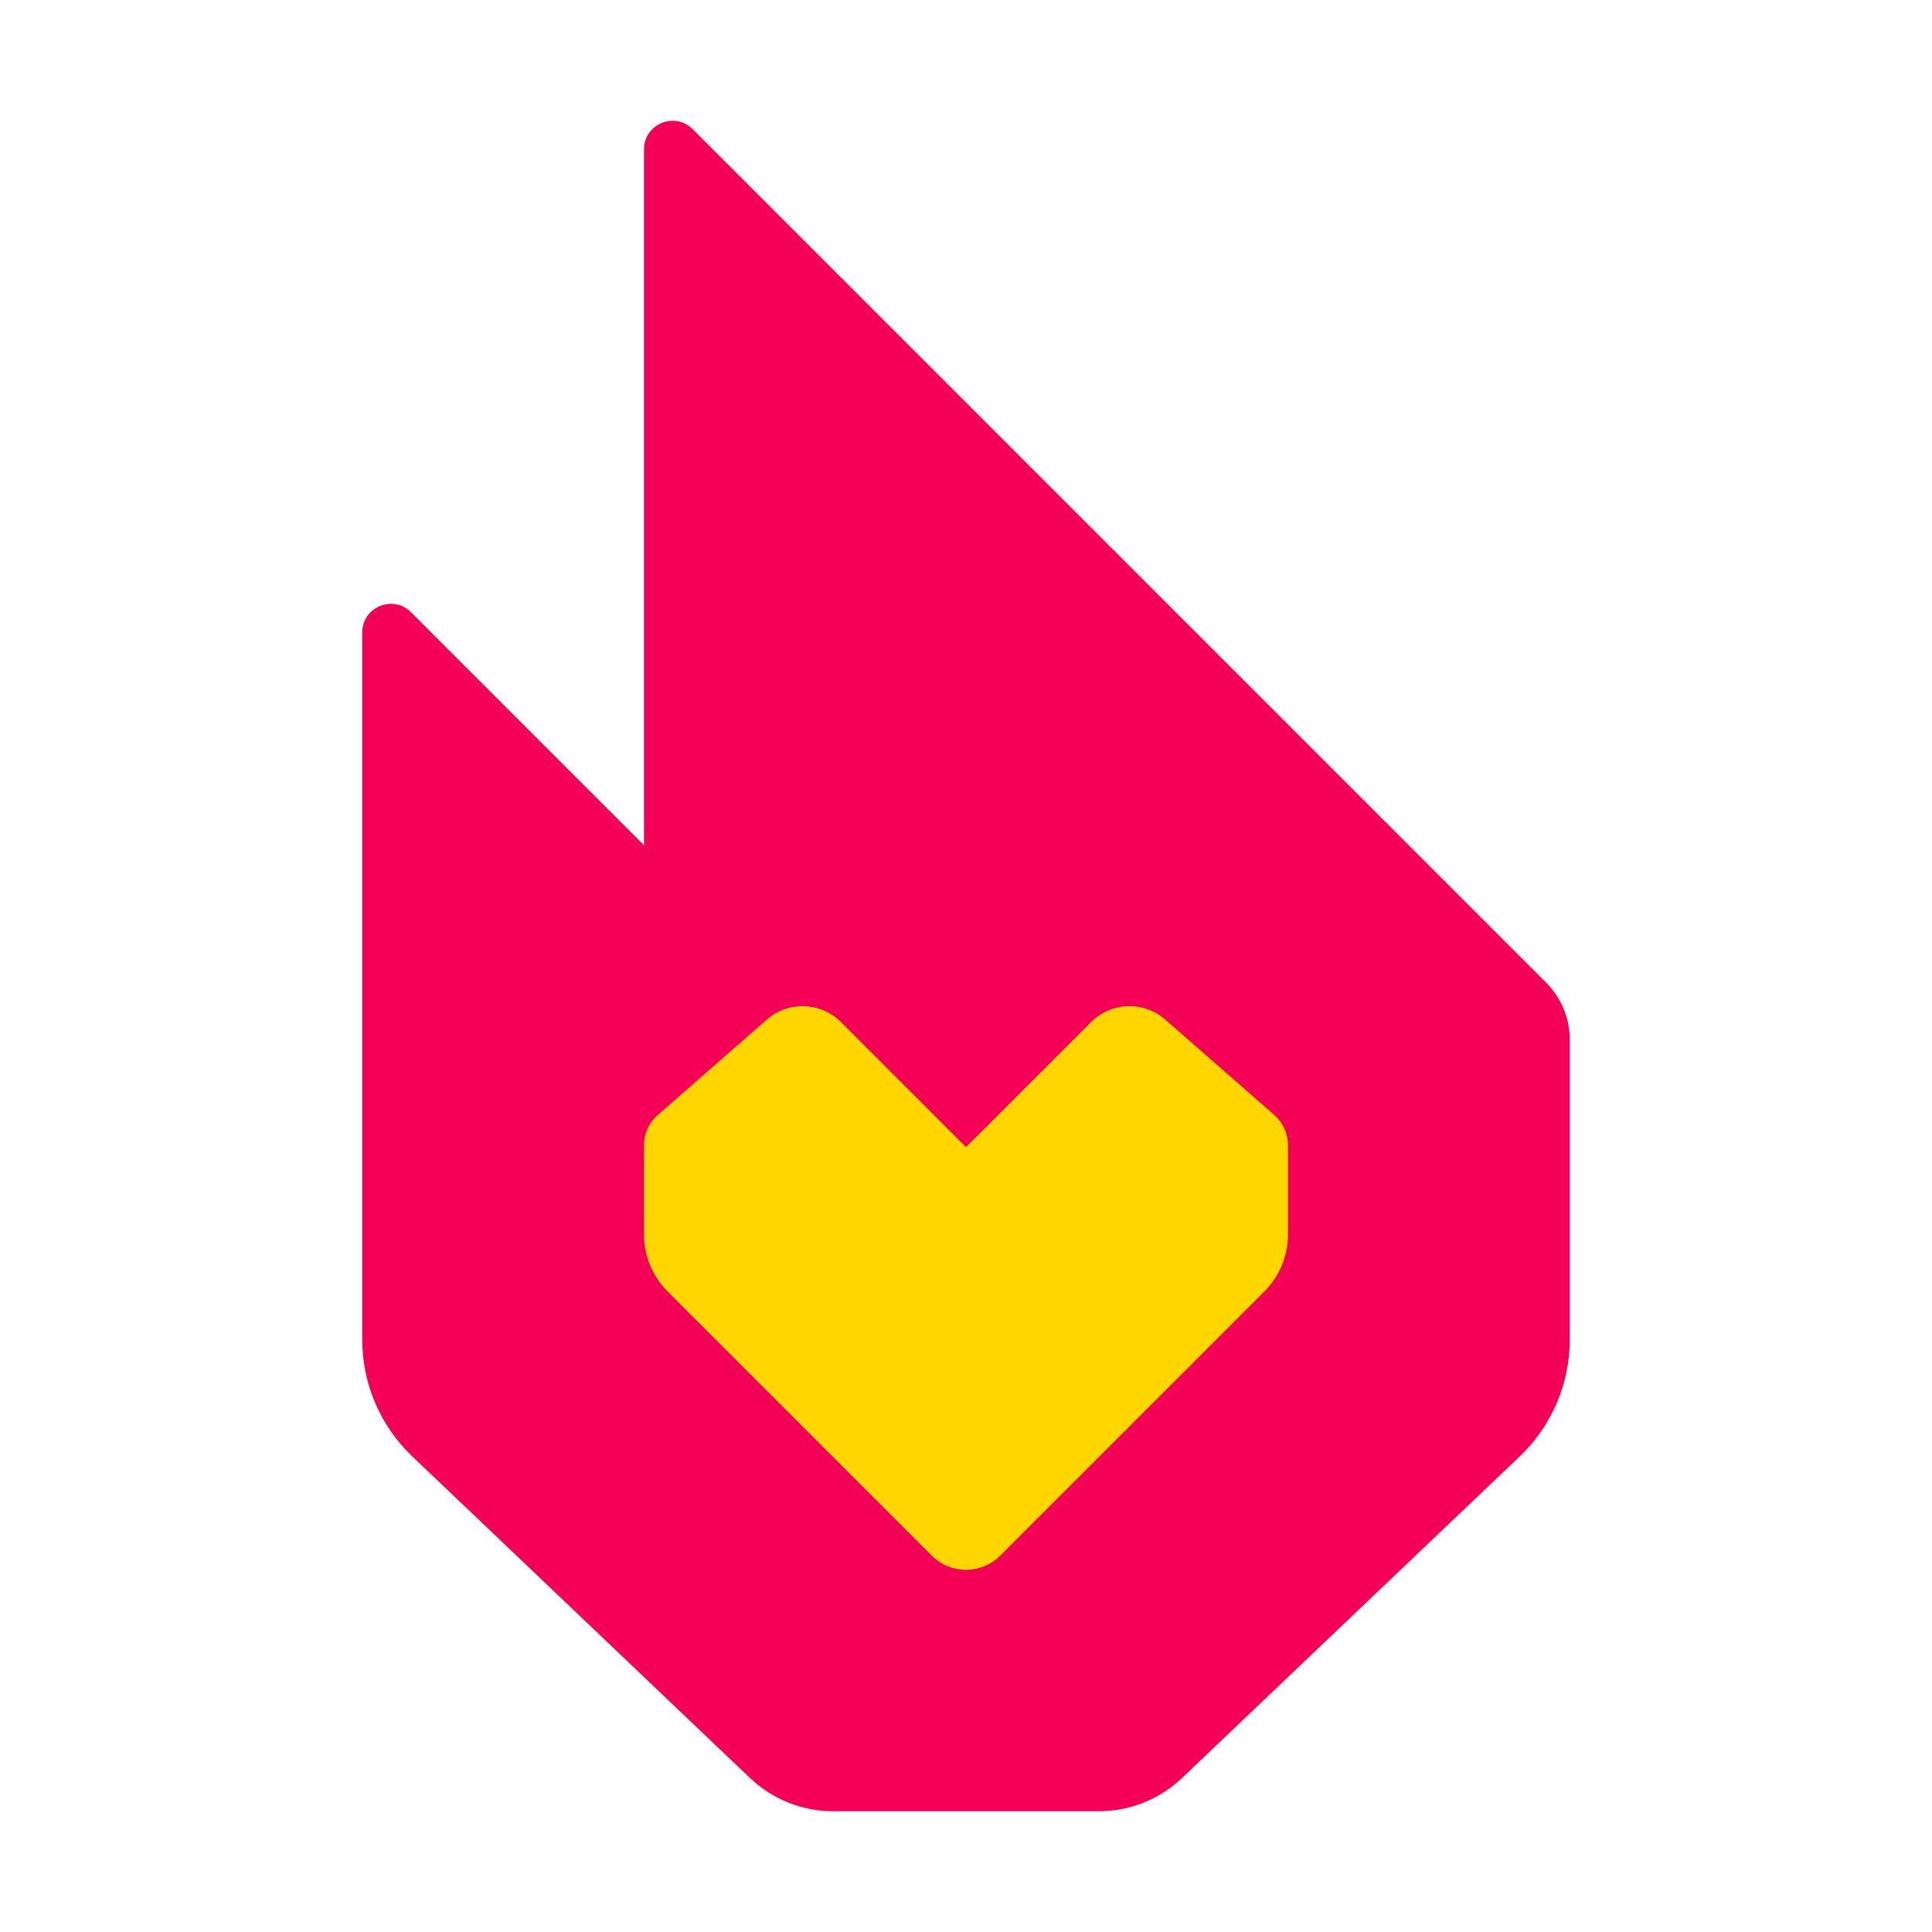
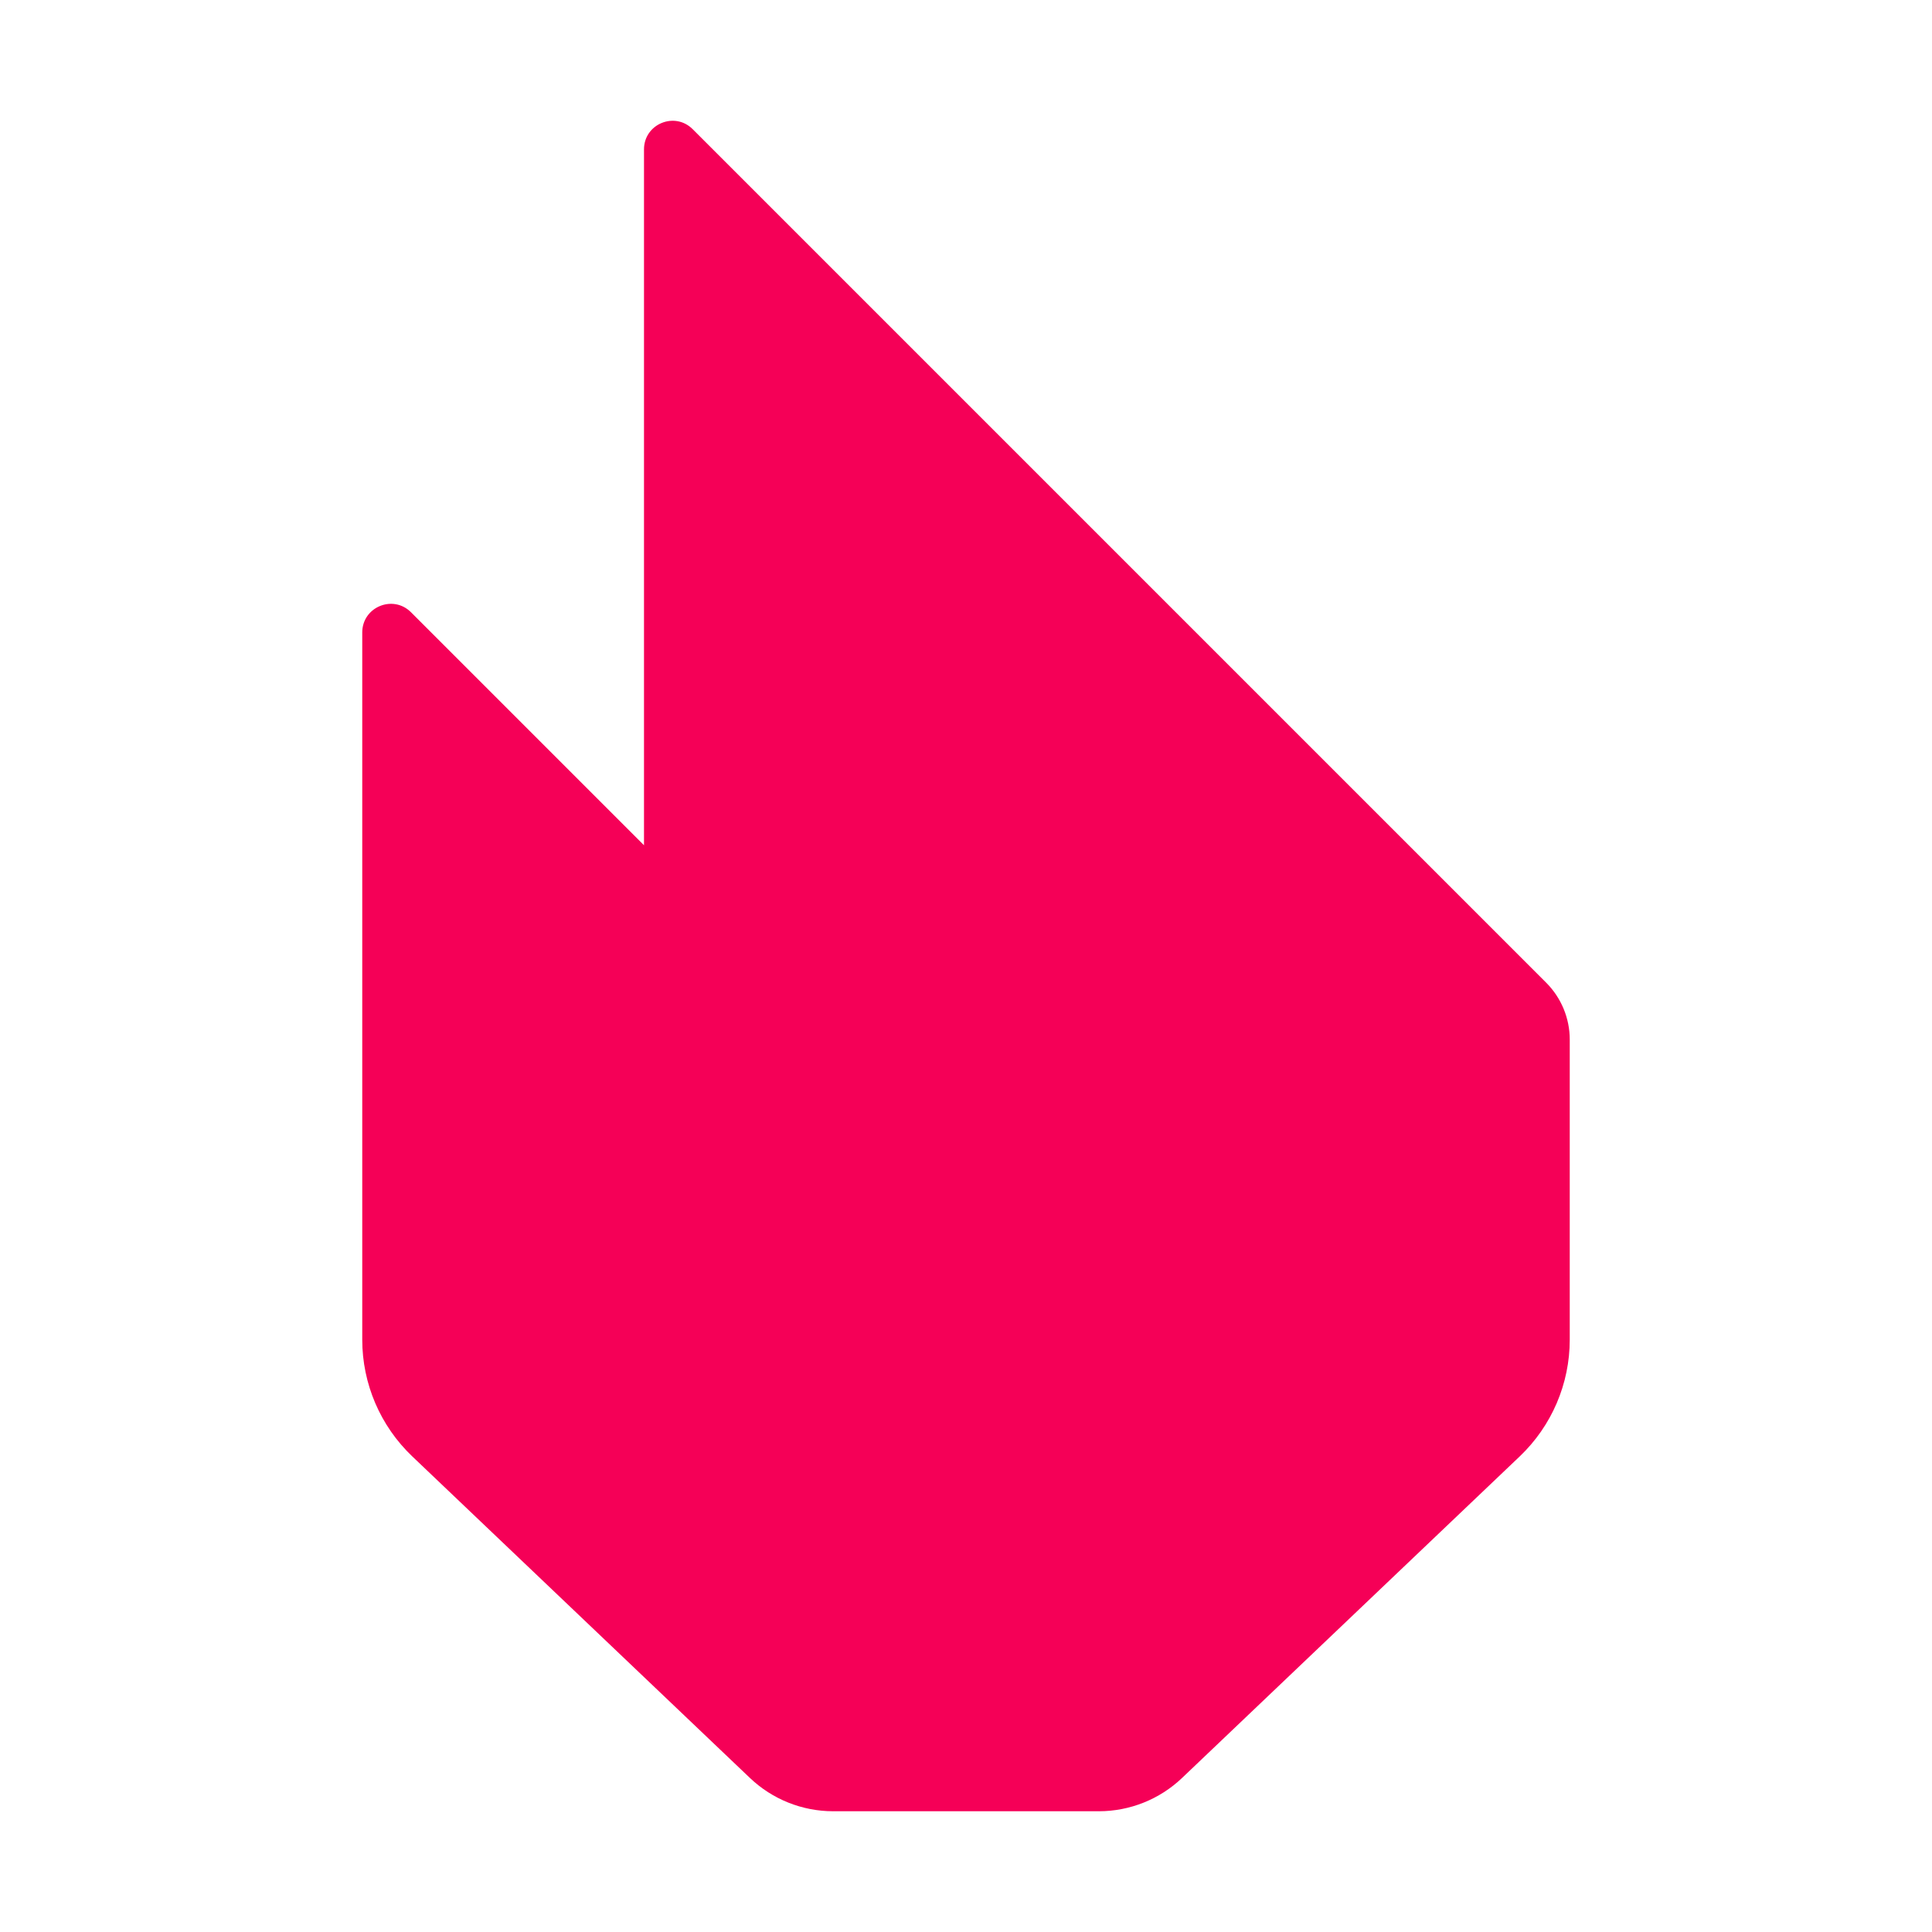
<svg xmlns="http://www.w3.org/2000/svg" viewBox="0 0 48 48" width="48px" height="48px">
  <path fill="#f50057" d="M9,33.286V15.713c0-0.632,0.764-0.949,1.211-0.502L16,21V3.711c0-0.632,0.764-0.948,1.21-0.501 l21.204,21.204C38.789,24.789,39,25.298,39,25.828v7.457c0,1.095-0.449,2.142-1.241,2.897l-8.39,7.99 C28.811,44.704,28.07,45,27.3,45h-6.6c-0.77,0-1.511-0.296-2.069-0.828l-8.39-7.99C9.449,35.427,9,34.38,9,33.286z" />
-   <path fill="#ffd600" d="M27.106,25.394L24,28.5l-3.106-3.106c-0.503-0.503-1.31-0.53-1.845-0.061l-2.707,2.369 C16.124,27.891,16,28.165,16,28.454v2.218c0,0.53,0.211,1.039,0.586,1.414l6.564,6.564c0.47,0.47,1.231,0.47,1.701,0l6.564-6.564 C31.789,31.711,32,31.202,32,30.672v-2.218c0-0.288-0.124-0.563-0.341-0.753l-2.707-2.369 C28.416,24.864,27.609,24.891,27.106,25.394z" />
</svg>